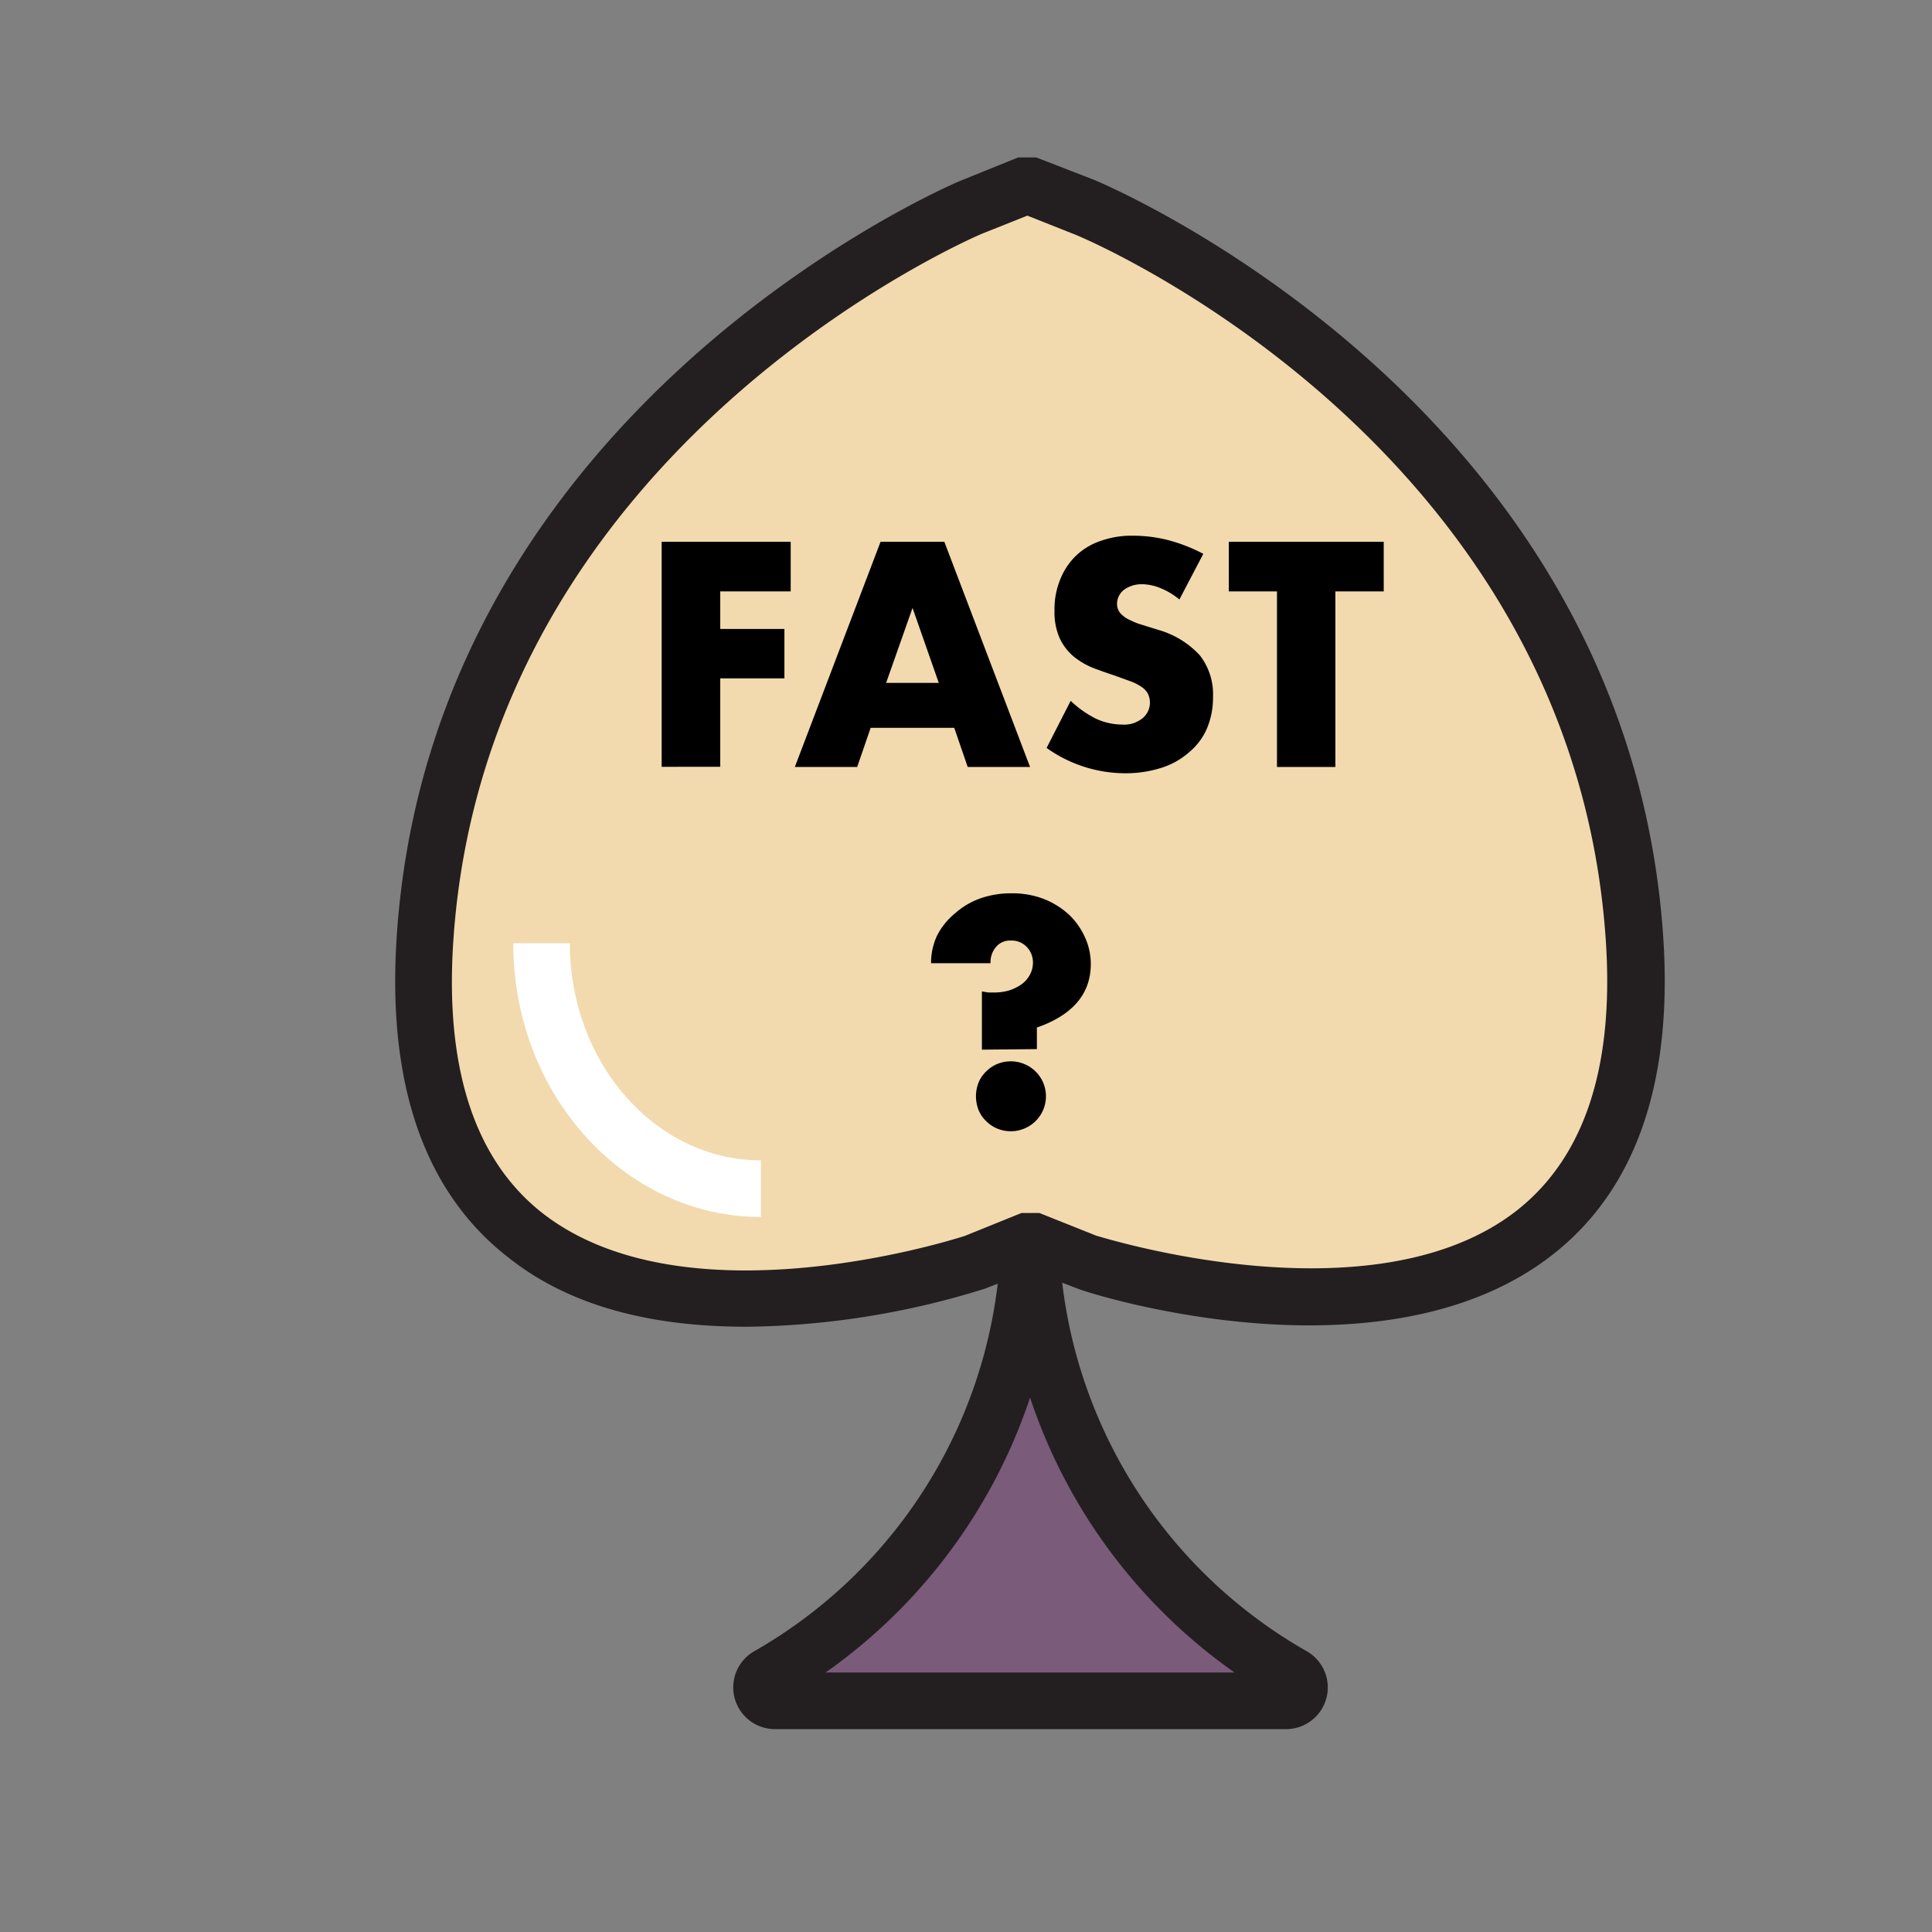
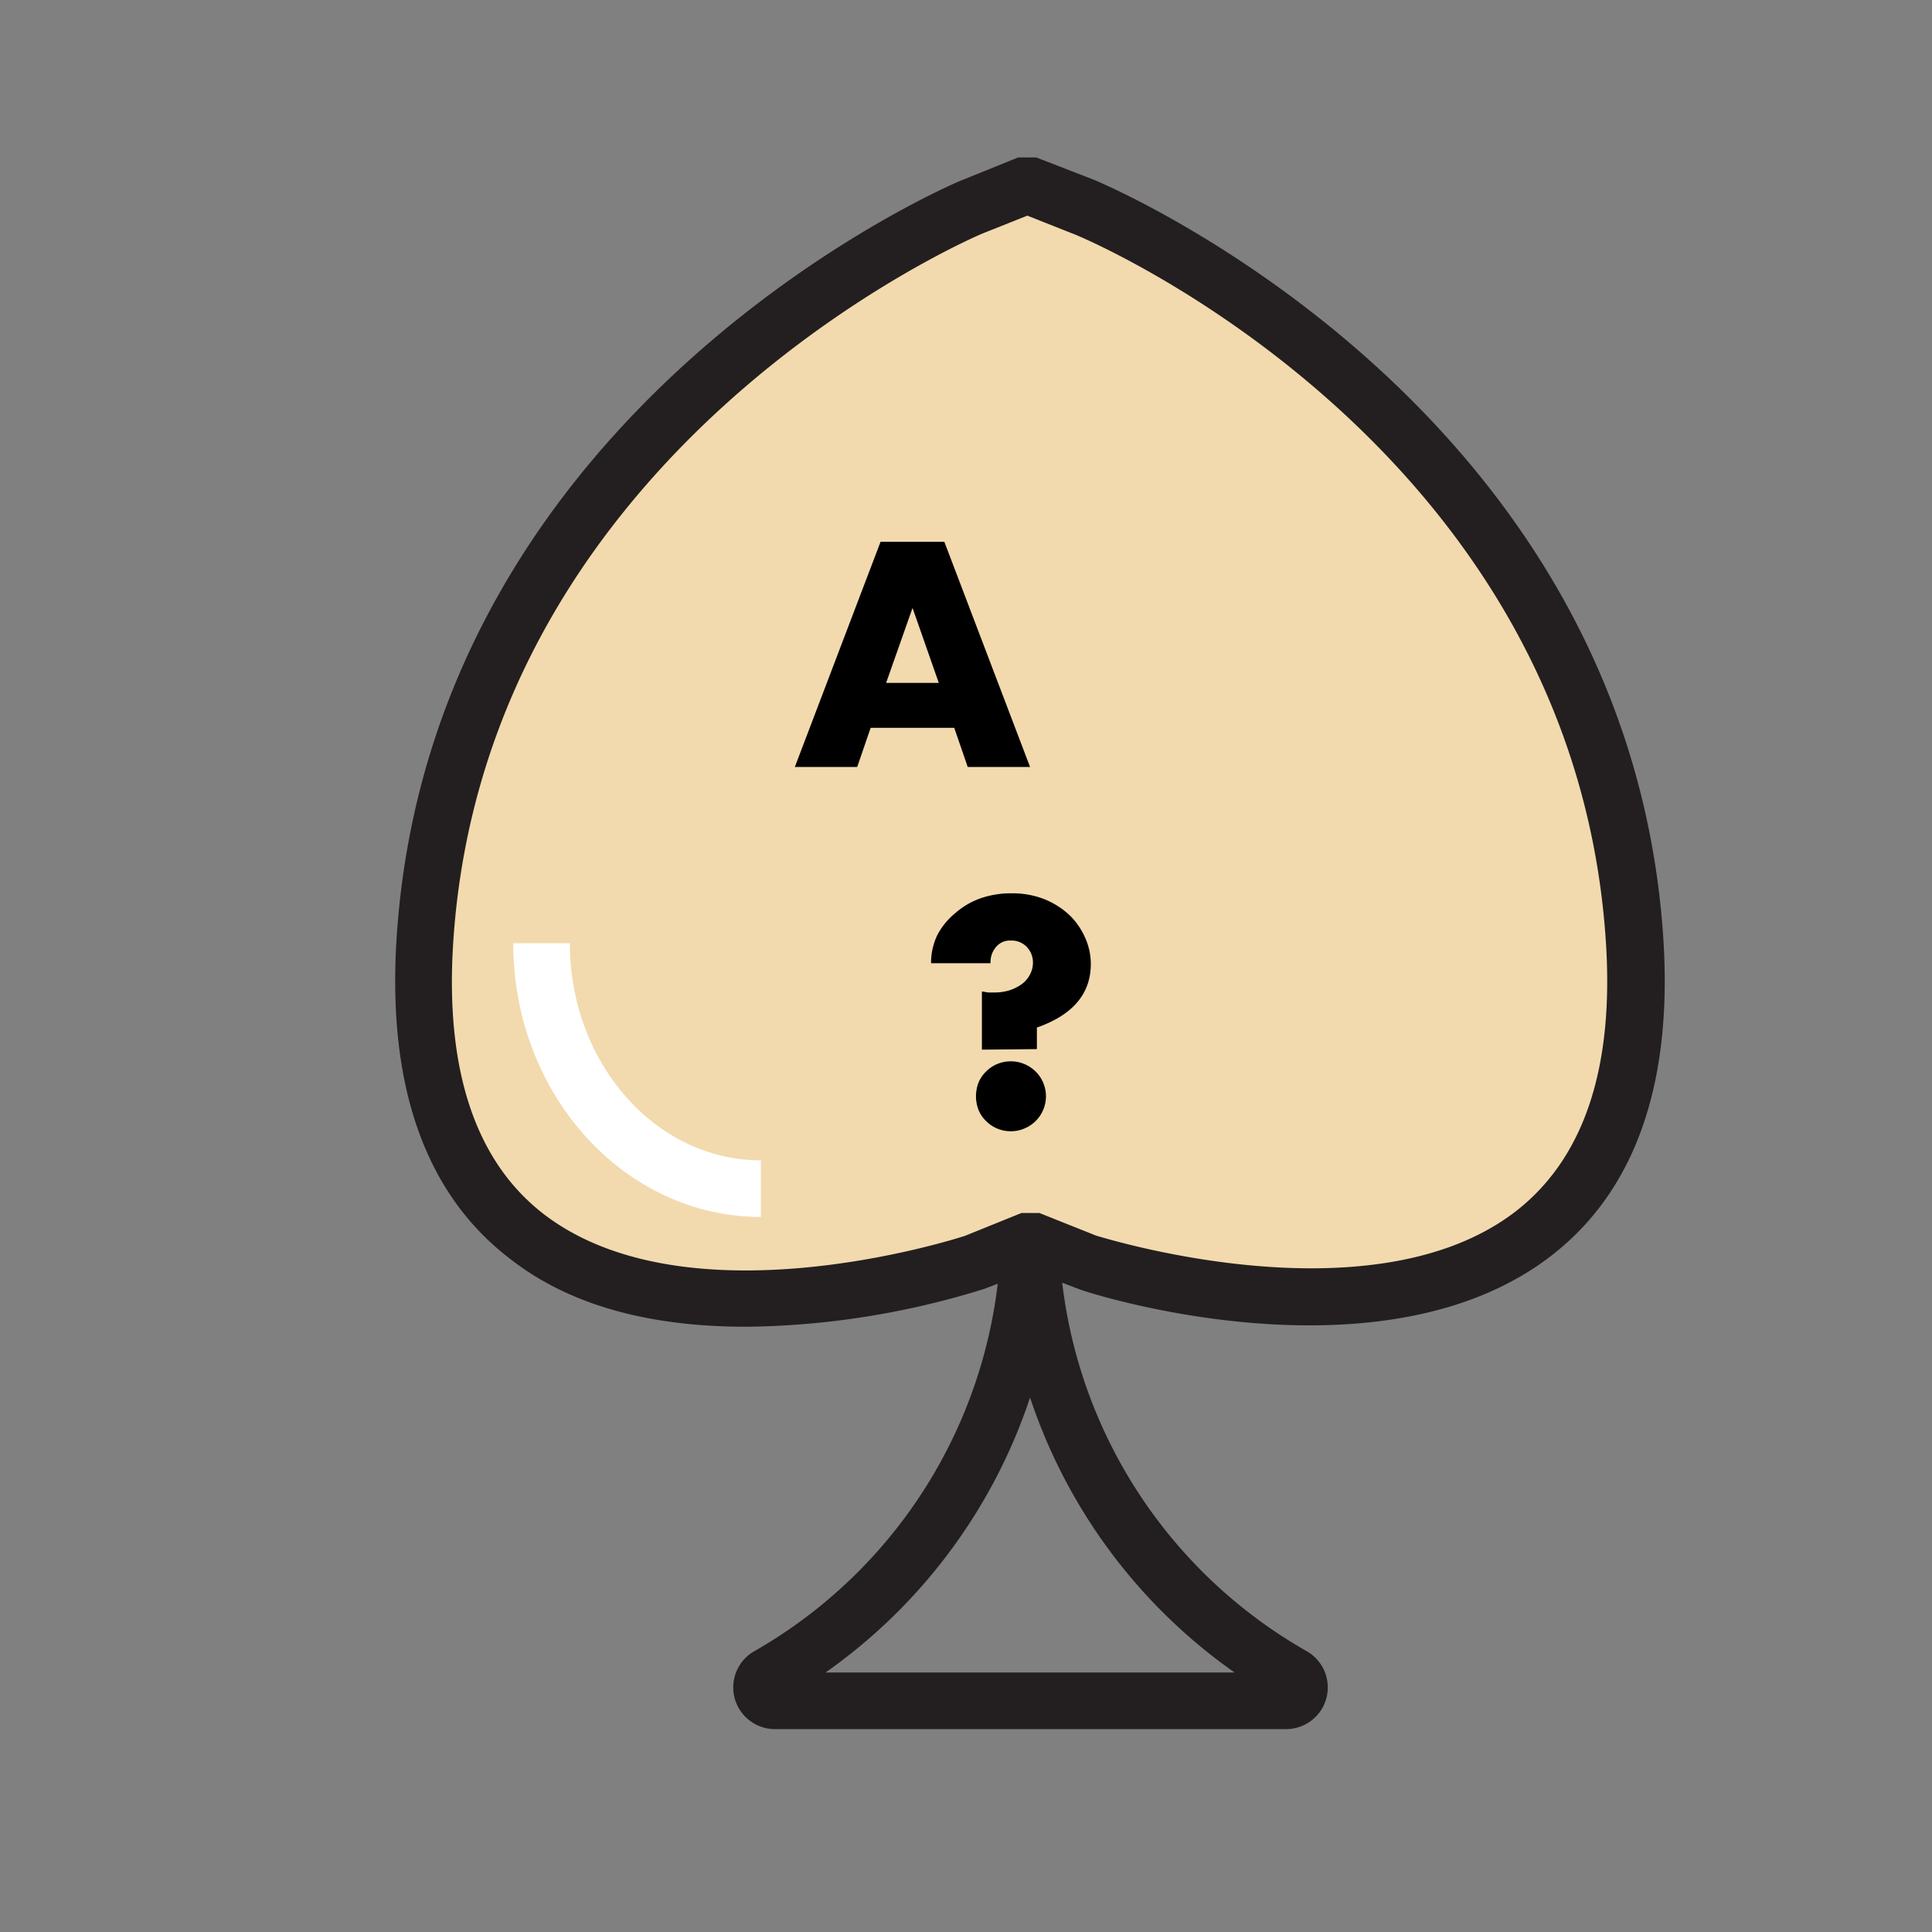
<svg xmlns="http://www.w3.org/2000/svg" id="Layer_1" data-name="Layer 1" viewBox="0 0 107.51 107.51">
  <rect x="0" y="0" width="107.51" height="107.51" fill="#808080" stroke="none" />
  <defs>
    <style>.cls-1{fill:#f2daae;}.cls-2{opacity:0.6;}.cls-3{fill:#774277;}.cls-4{fill:#231f20;}.cls-5{fill:#fff;}</style>
  </defs>
  <path class="cls-1" d="M56.84,69.88S20.17,84.57,22.74,51.53s34.1-42,34.1-42S86.17,21.36,89.47,41.32,92.26,80.53,56.84,69.88Z" />
  <g class="cls-2">
-     <path class="cls-3" d="M57.32,73.13s-5.14,15.31-15,21.66H72.09S56.33,80.78,57.32,73.13Z" />
-   </g>
+     </g>
  <path class="cls-4" d="M71.54,96.22H43.1A2.32,2.32,0,0,1,42,91.87,27.24,27.24,0,0,0,55.71,68.22h3.21A27.27,27.27,0,0,0,72.69,91.87a2.32,2.32,0,0,1-1.15,4.35Zm-25.6-3.15H68.7a30.41,30.41,0,0,1-11.38-15.3A30.47,30.47,0,0,1,45.94,93.07Z" />
  <path class="cls-4" d="M41.57,73.83C37,73.83,32.11,73,28.32,70c-4.7-3.63-6.8-9.67-6.24-17.95,2-29.61,31.1-41.89,31.39-42l3.19-1.29,1,0L60.86,10c.3.12,29.47,12.21,31.67,41.81.62,8.27-1.44,14.33-6.12,18C77,77.19,60.67,72,60,71.72l-2.62-1-2.6,1A46,46,0,0,1,41.57,73.83ZM57.17,12l-2.51,1c-.26.11-27.55,11.68-29.43,39.3-.49,7.17,1.2,12.29,5,15.24,7.91,6.11,22.58,1.52,23.47,1.23l3.14-1.27,1,0,3.16,1.26c.06,0,15.36,4.91,23.42-1.41,3.8-3,5.45-8.11,4.92-15.27C87.33,24.42,60,13.08,59.69,13Z" />
  <path class="cls-5" d="M42.34,67.72c-7.6,0-13.78-6.83-13.78-15.23h3.15c0,6.66,4.77,12.08,10.63,12.08Z" />
-   <path d="M44,32.91H40.08V35h3.57v2.75H40.08v4.92H36.82V30.15H44Z" />
  <path d="M53.1,40.5H48.45l-.75,2.18H44.23L49,30.15h3.55l4.77,12.53H53.85ZM52.24,38l-1.46-4.17L49.31,38Z" />
-   <path d="M65.63,33.36a4,4,0,0,0-1.07-.64,2.79,2.79,0,0,0-1-.21,1.68,1.68,0,0,0-1,.3,1,1,0,0,0-.4.78.79.79,0,0,0,.2.55,1.62,1.62,0,0,0,.53.37,4.12,4.12,0,0,0,.73.28l.8.25a5,5,0,0,1,2.34,1.42,3.51,3.51,0,0,1,.74,2.32,4.42,4.42,0,0,1-.33,1.74,3.53,3.53,0,0,1-1,1.34,4.25,4.25,0,0,1-1.52.86,6.54,6.54,0,0,1-2,.31,7.56,7.56,0,0,1-4.41-1.41L59.58,39A5.82,5.82,0,0,0,61,40a3.52,3.52,0,0,0,1.42.32,1.64,1.64,0,0,0,1.18-.37,1.13,1.13,0,0,0,.29-1.32,1,1,0,0,0-.33-.38,2.75,2.75,0,0,0-.6-.32l-.91-.33c-.42-.14-.83-.28-1.24-.44a4.17,4.17,0,0,1-1.08-.64,3,3,0,0,1-.76-1,3.57,3.57,0,0,1-.29-1.53A4.35,4.35,0,0,1,59,32.24a3.74,3.74,0,0,1,.86-1.3,3.66,3.66,0,0,1,1.36-.83,5.15,5.15,0,0,1,1.8-.3,8,8,0,0,1,2,.25,9.19,9.19,0,0,1,1.94.76Z" />
-   <path d="M74.31,32.91v9.77H71.06V32.91H68.38V30.15H77v2.76Z" />
  <path d="M54.64,58.41V55.17l.36.06.32,0a3,3,0,0,0,.85-.12,2.54,2.54,0,0,0,.68-.34,1.55,1.55,0,0,0,.46-.53,1.39,1.39,0,0,0,.17-.67,1.23,1.23,0,0,0-.33-.86,1.15,1.15,0,0,0-.9-.37,1,1,0,0,0-.82.35,1.31,1.31,0,0,0-.31.91H51.81a3.63,3.63,0,0,1,.34-1.55,3.91,3.91,0,0,1,1-1.23A4.26,4.26,0,0,1,54.53,50a5.15,5.15,0,0,1,1.78-.29,4.87,4.87,0,0,1,1.79.32,4.56,4.56,0,0,1,1.39.87,4,4,0,0,1,.89,1.27,3.57,3.57,0,0,1,.32,1.47q0,2.49-3,3.54v1.2ZM54.31,61a2.12,2.12,0,0,1,.14-.75,1.79,1.79,0,0,1,.42-.62,1.89,1.89,0,0,1,.62-.42,1.94,1.94,0,0,1,.76-.15,1.9,1.9,0,0,1,.75.15,1.94,1.94,0,0,1,0,3.59,1.9,1.9,0,0,1-.75.15,1.94,1.94,0,0,1-.76-.15,1.89,1.89,0,0,1-.62-.42,1.79,1.79,0,0,1-.42-.62A2.14,2.14,0,0,1,54.31,61Z" />
</svg>